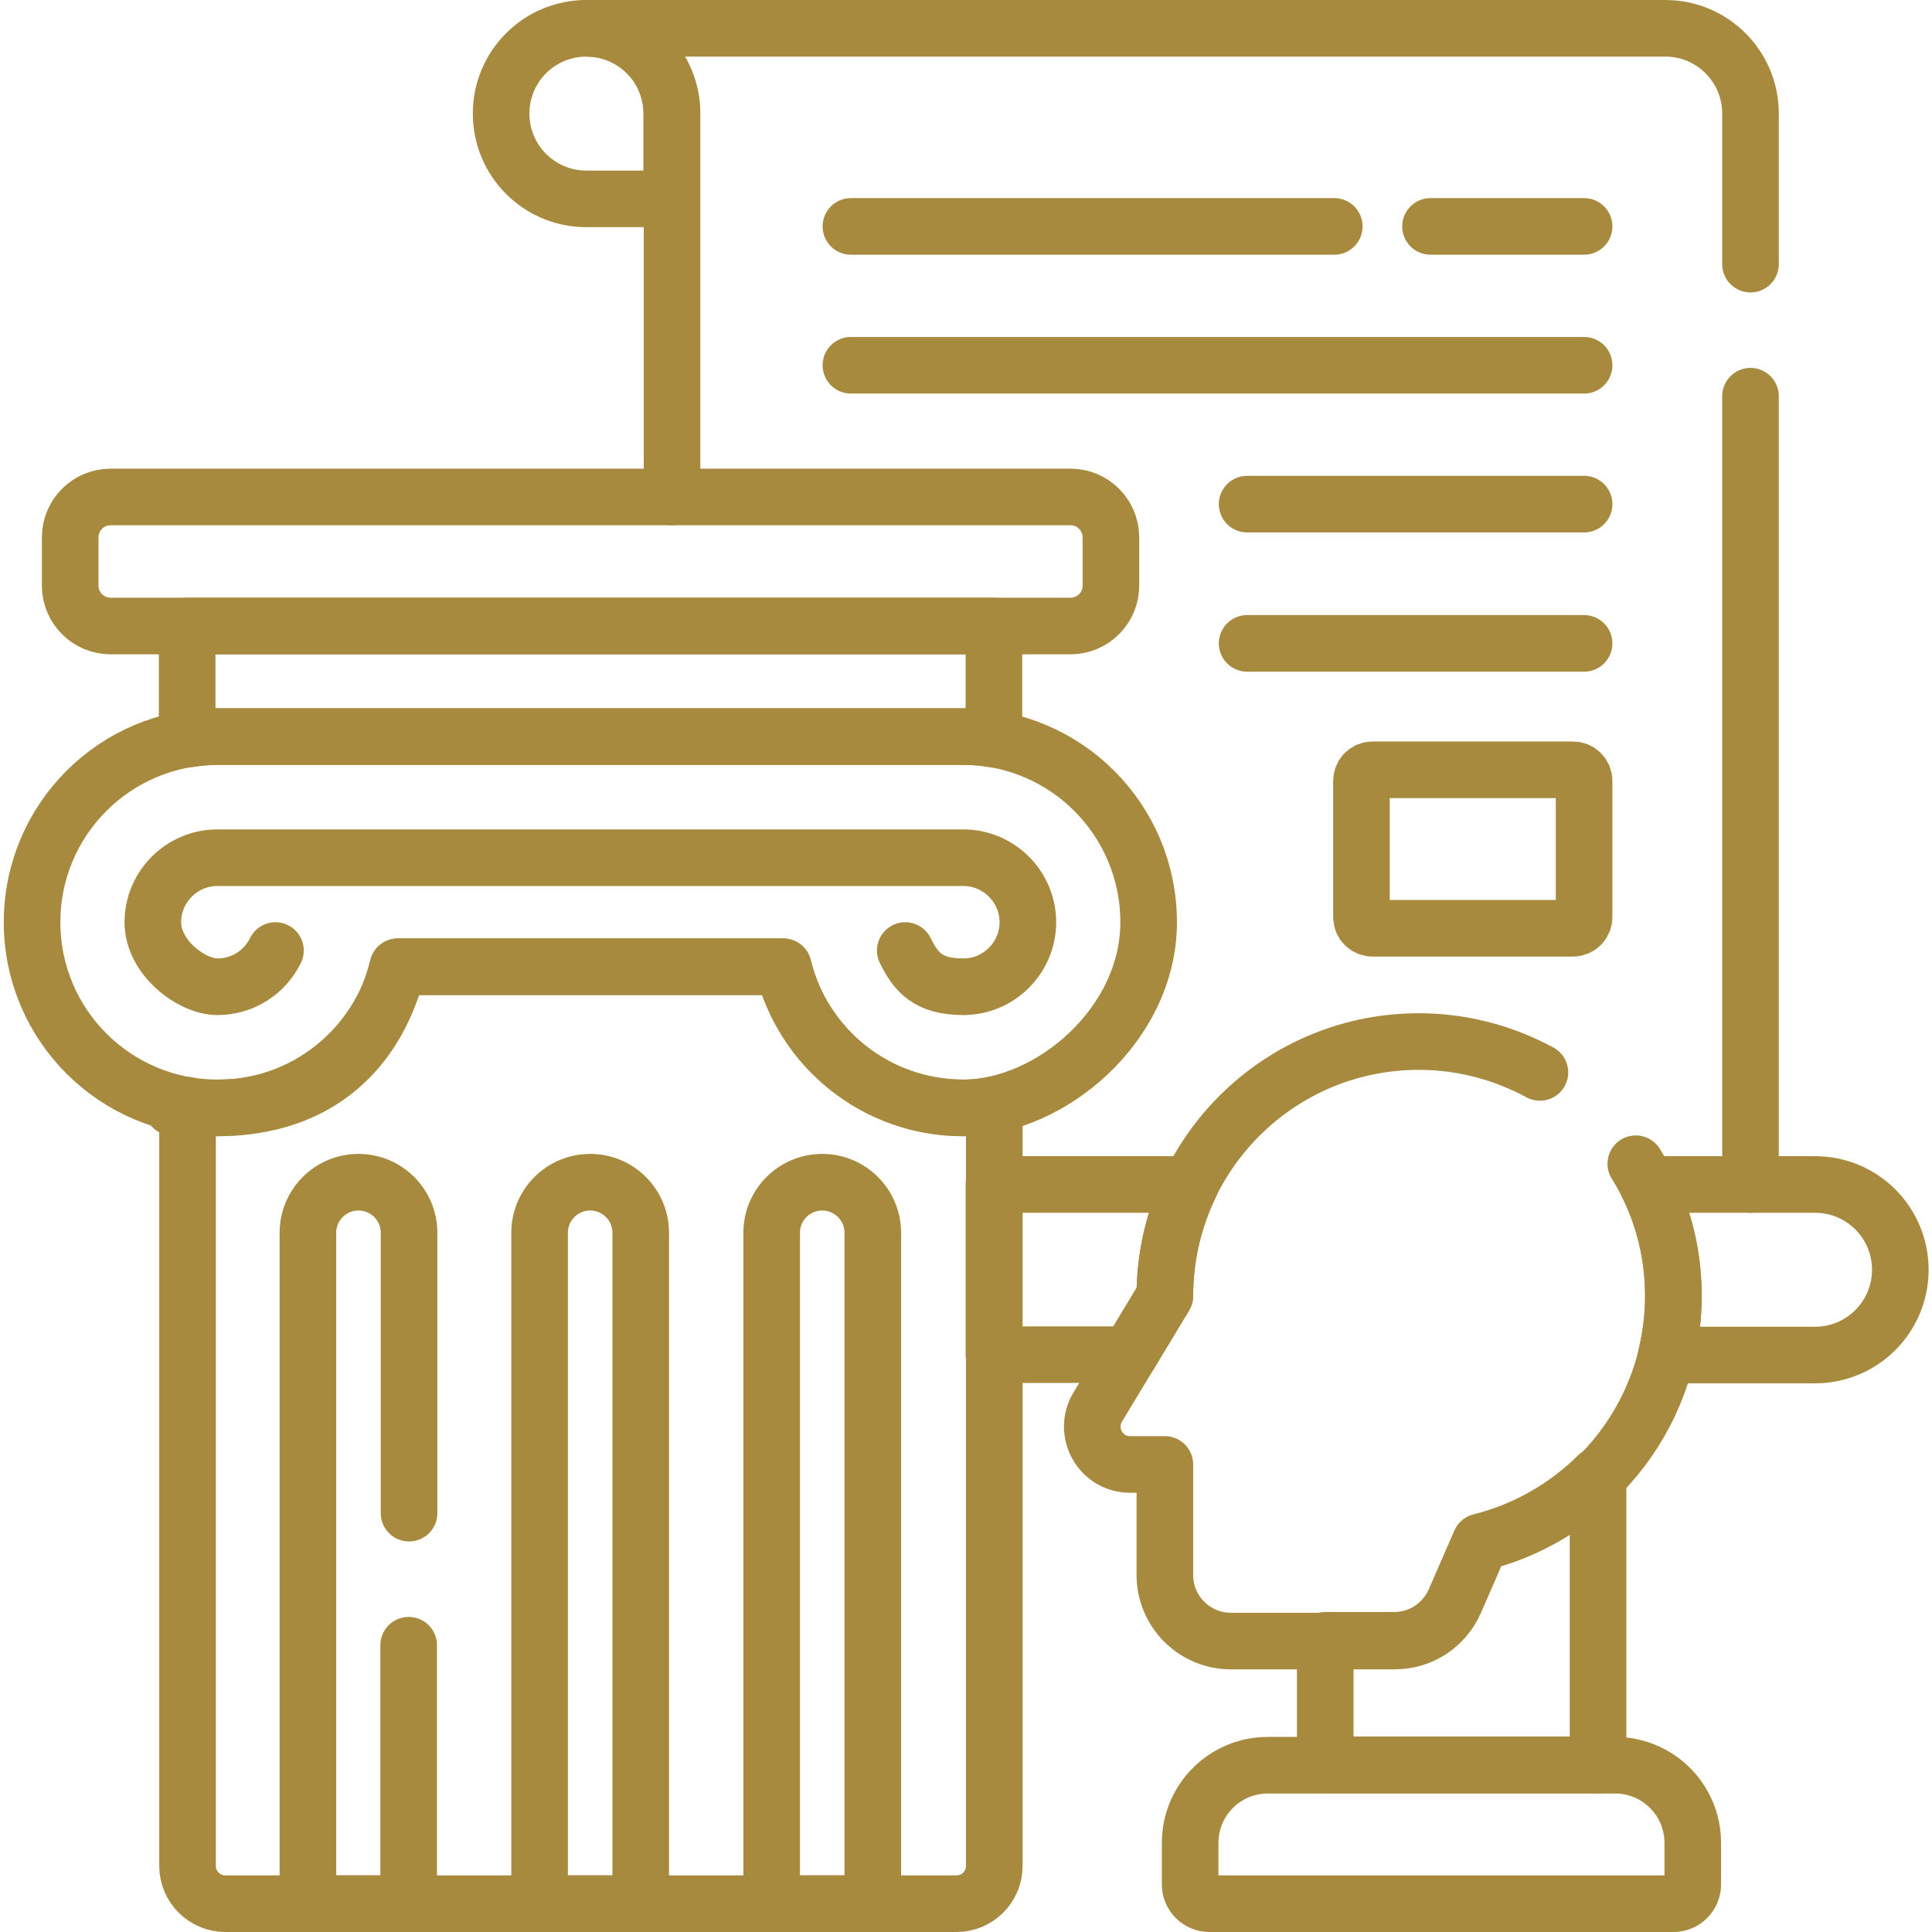
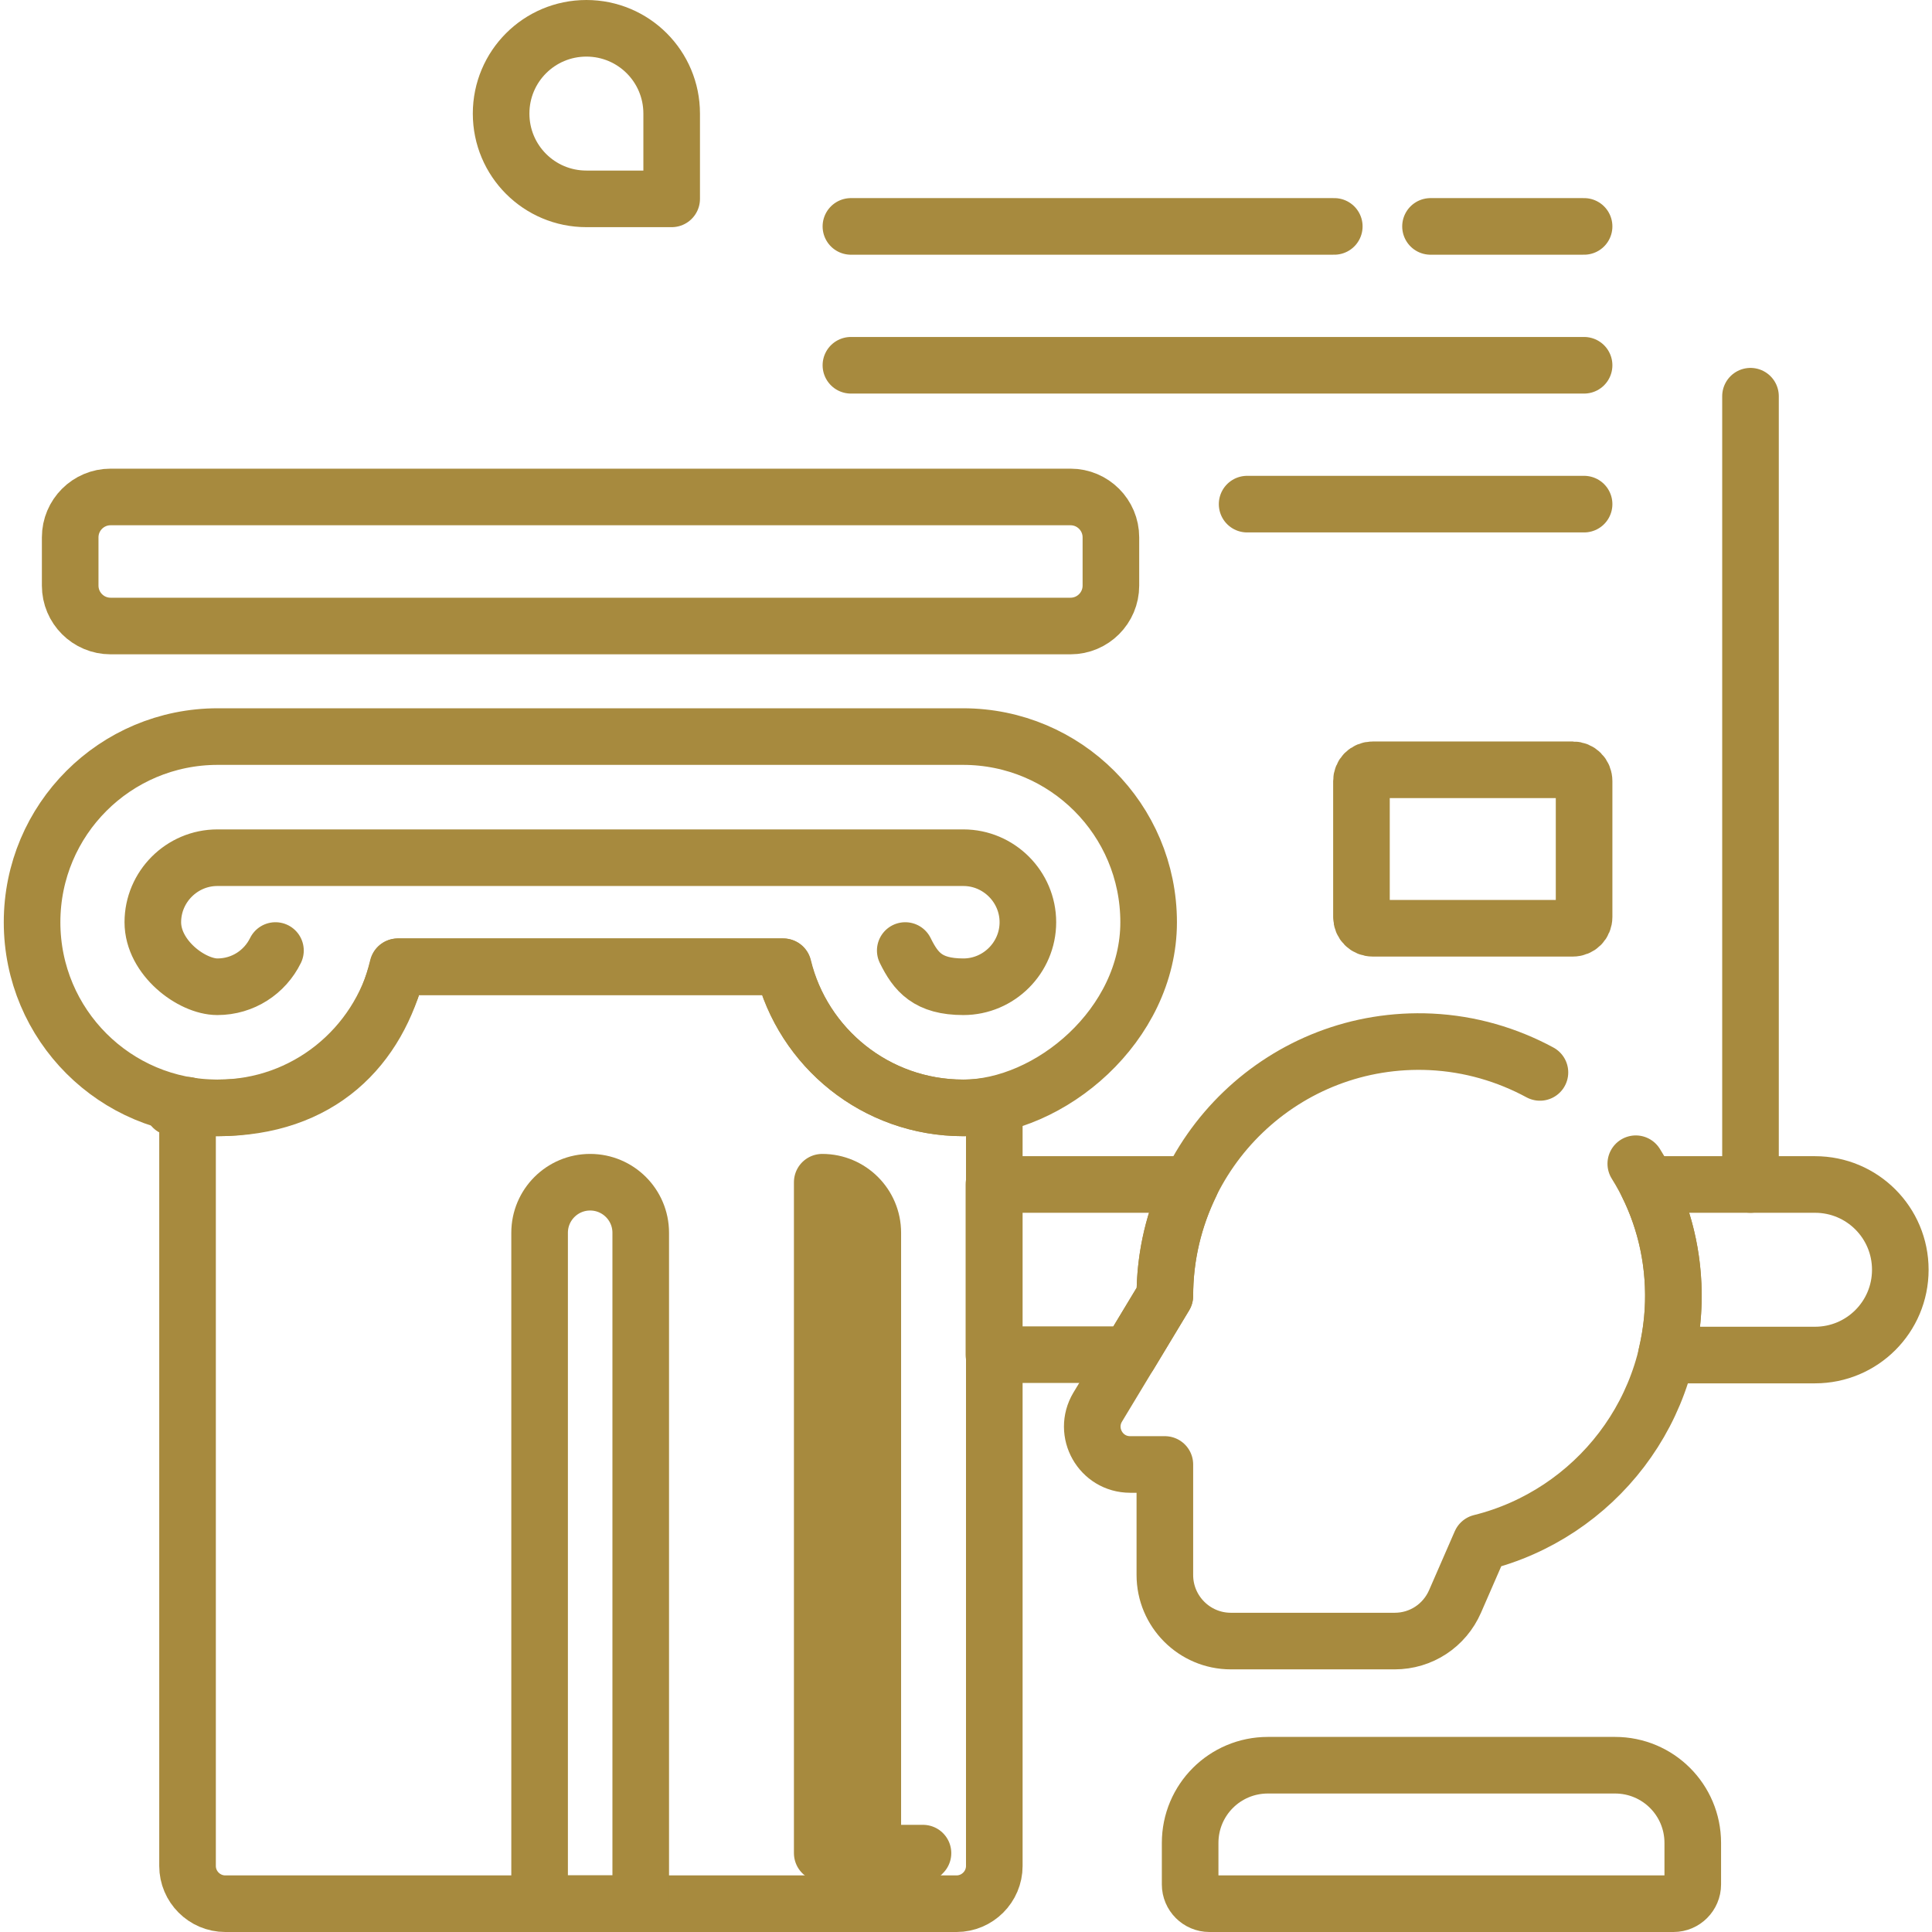
<svg xmlns="http://www.w3.org/2000/svg" id="Capa_1" version="1.1" viewBox="0 0 512 512">
  <defs>
    <style> .st0 { fill: none; stroke: #a78a3e; stroke-linecap: round; stroke-linejoin: round; stroke-width: 15px; } </style>
  </defs>
  <g>
    <g>
      <path class="st0" d="M178,30.1c0-12.5-10.1-22.6-22.6-22.6s-22.6,10.1-22.6,22.6,10.1,22.6,22.6,22.6h22.6v-22.6Z" />
-       <path class="st0" d="M463.9,70V30.1c0-12.5-10.1-22.6-22.6-22.6H155.5c12.5,0,22.6,10.1,22.6,22.6v101.6" />
      <line class="st0" x1="463.9" y1="313.9" x2="463.9" y2="105" />
      <path class="st0" d="M363.8,246h53c1.7,0,3-1.3,3-3v-36c0-1.7-1.3-3-3-3h-53c-1.7,0-3,1.3-3,3v36c0,1.7,1.3,3,3,3Z" />
      <g>
        <line class="st0" x1="379.1" y1="60" x2="419.8" y2="60" />
        <line class="st0" x1="225.5" y1="60" x2="353.6" y2="60" />
        <line class="st0" x1="225.5" y1="96.8" x2="419.8" y2="96.8" />
        <line class="st0" x1="330.5" y1="133.6" x2="419.8" y2="133.6" />
-         <line class="st0" x1="330.5" y1="170.5" x2="419.8" y2="170.5" />
      </g>
      <g>
        <path class="st0" d="M308.7,343.4c0-10.6,2.5-20.6,6.8-29.5h-52.1v45.1h35.9l9.4-15.6Z" />
        <path class="st0" d="M481,313.9h-44.4c4,8.1,6.4,17.1,6.8,26.6.3,6.4-.4,12.6-1.8,18.6h39.4c12.5,0,22.6-10.1,22.6-22.6s-10.1-22.6-22.6-22.6Z" />
      </g>
    </g>
    <g>
      <g>
-         <path class="st0" d="M57.7,195.2h197.6c2.8,0,5.4.2,8.1.7v-30H49.6v30c2.6-.4,5.3-.7,8.1-.7Z" />
        <path class="st0" d="M255.3,293.6c-23.1,0-42.5-15.9-47.7-37.4h-102.1c-5.3,21.5-24.6,37.4-47.7,37.4s-5.4-.2-8.1-.7v201.6c0,5.5,4.5,10,10,10h193.8c5.5,0,10-4.5,10-10v-201.6c-2.6.4-5.3.7-8.1.7Z" />
      </g>
      <path class="st0" d="M255.3,195.2H57.7c-27.2,0-49.2,22-49.2,49.2s22,49.2,49.2,49.2,42.5-15.9,47.7-37.4h102.1c5.3,21.5,24.6,37.4,47.7,37.4s49.2-22,49.2-49.2-22-49.2-49.2-49.2Z" />
      <path class="st0" d="M186.4,227.3h68.9c9.4,0,17.1,7.7,17.1,17.1s-7.7,17.1-17.1,17.1-12.6-3.9-15.4-9.6M73,251.9c-2.8,5.7-8.6,9.6-15.4,9.6s-17.1-7.7-17.1-17.1,7.7-17.1,17.1-17.1h135.2" />
      <path class="st0" d="M283.7,165.9H29.3c-5.9,0-10.7-4.8-10.7-10.7v-12.8c0-5.9,4.8-10.7,10.7-10.7h254.4c5.9,0,10.7,4.8,10.7,10.7v12.8c0,5.9-4.8,10.7-10.7,10.7Z" />
      <path class="st0" d="M169.8,504.5v-177.8c0-7.4-6-13.4-13.4-13.4h0c-7.4,0-13.4,6-13.4,13.4v177.8h26.7Z" />
      <g>
-         <path class="st0" d="M108.4,401v-74.3c0-7.4-6-13.4-13.4-13.4s-13.4,6-13.4,13.4v177.8h26.7v-68.5" />
-         <path class="st0" d="M231.3,504.5v-177.8c0-7.4-6-13.4-13.4-13.4s-13.4,6-13.4,13.4v177.8h26.7Z" />
+         <path class="st0" d="M231.3,504.5v-177.8c0-7.4-6-13.4-13.4-13.4v177.8h26.7Z" />
      </g>
    </g>
  </g>
  <g>
-     <path class="st0" d="M423.5,467.8v-76.8c-8.5,8.4-19.2,14.6-31.2,17.6l-6.8,15.6c-2.8,6.4-9.1,10.5-16,10.5h-18.3v33h72.3Z" />
    <path class="st0" d="M408.1,284.2c-8.7-4.7-18.5-7.6-28.9-8.1-38.6-1.8-70.5,29-70.5,67.3l-17.8,29.5c-4,6.7.8,15.2,8.6,15.2h9.2v29.3c0,9.6,7.8,17.5,17.5,17.5h43.4c7,0,13.2-4.1,16-10.5l6.8-15.6c30.2-7.5,52.4-35.4,51-68.3-.5-11.7-4-22.7-9.9-32.1" />
    <path class="st0" d="M443.4,504.5h-122.9c-2.8,0-5.1-2.3-5.1-5.1v-11c0-11.4,9.2-20.6,20.6-20.6h92c11.4,0,20.6,9.2,20.6,20.6v11c0,2.8-2.3,5.1-5.1,5.1Z" />
  </g>
</svg>